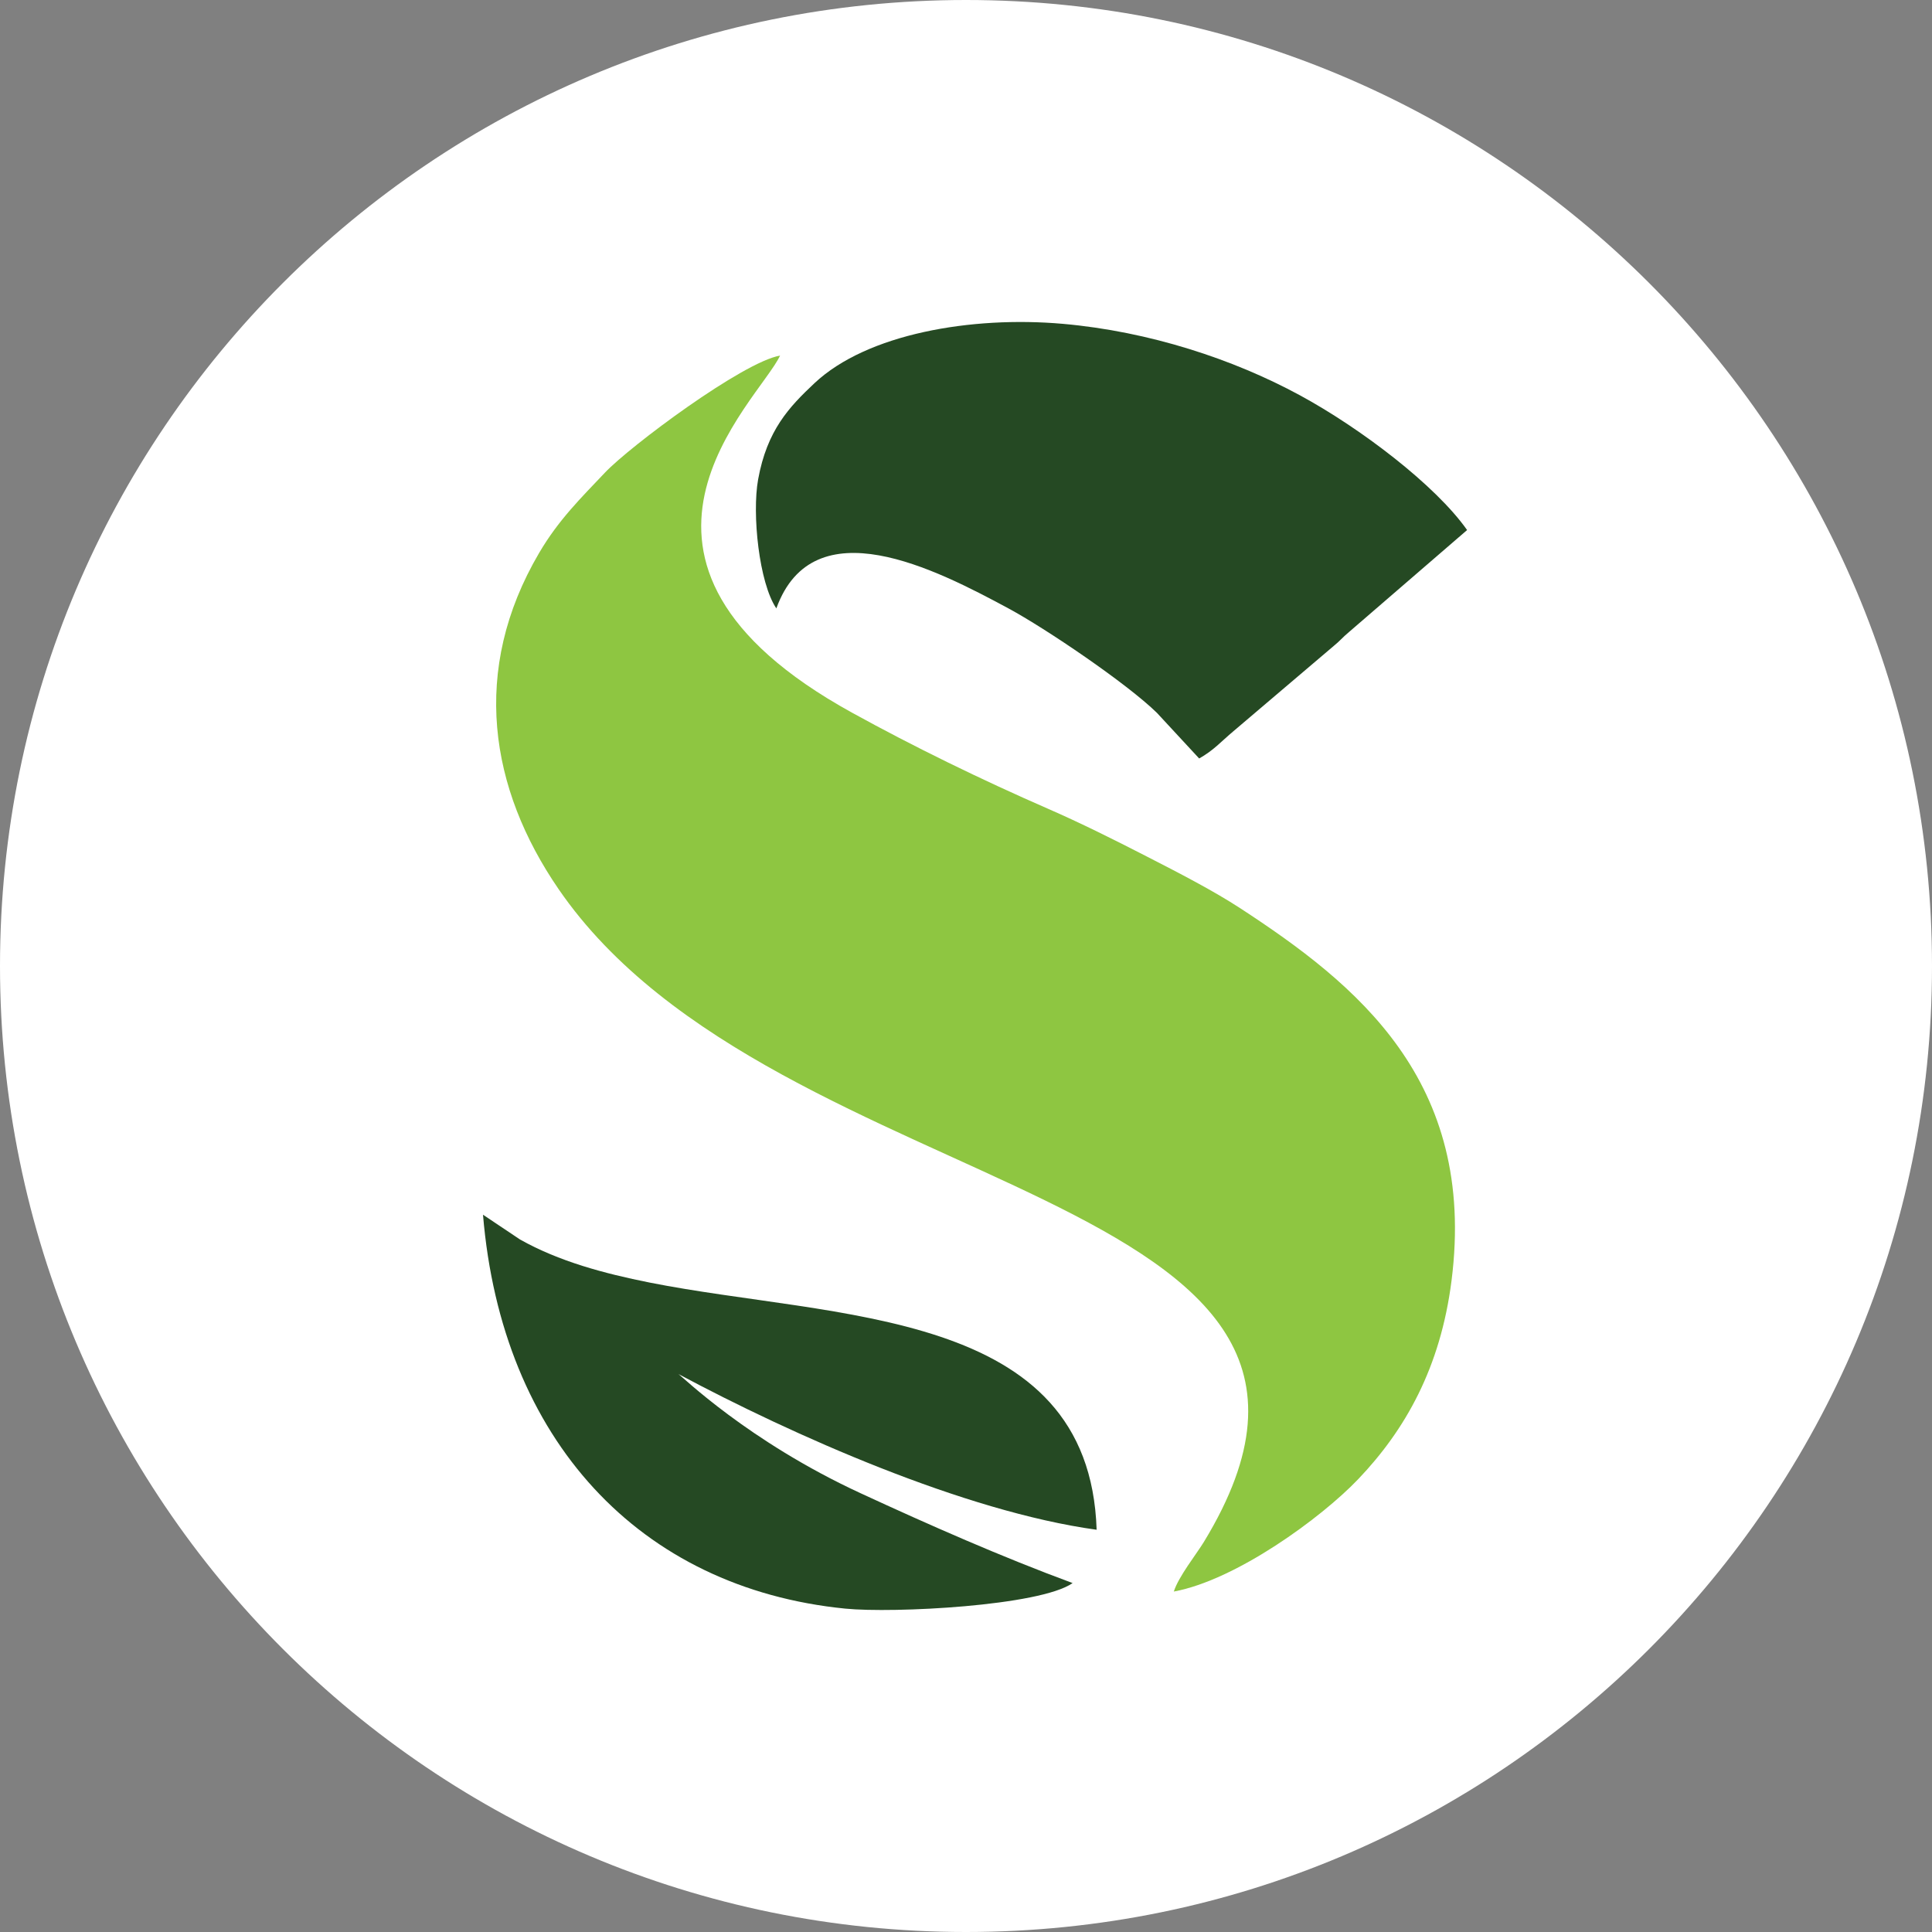
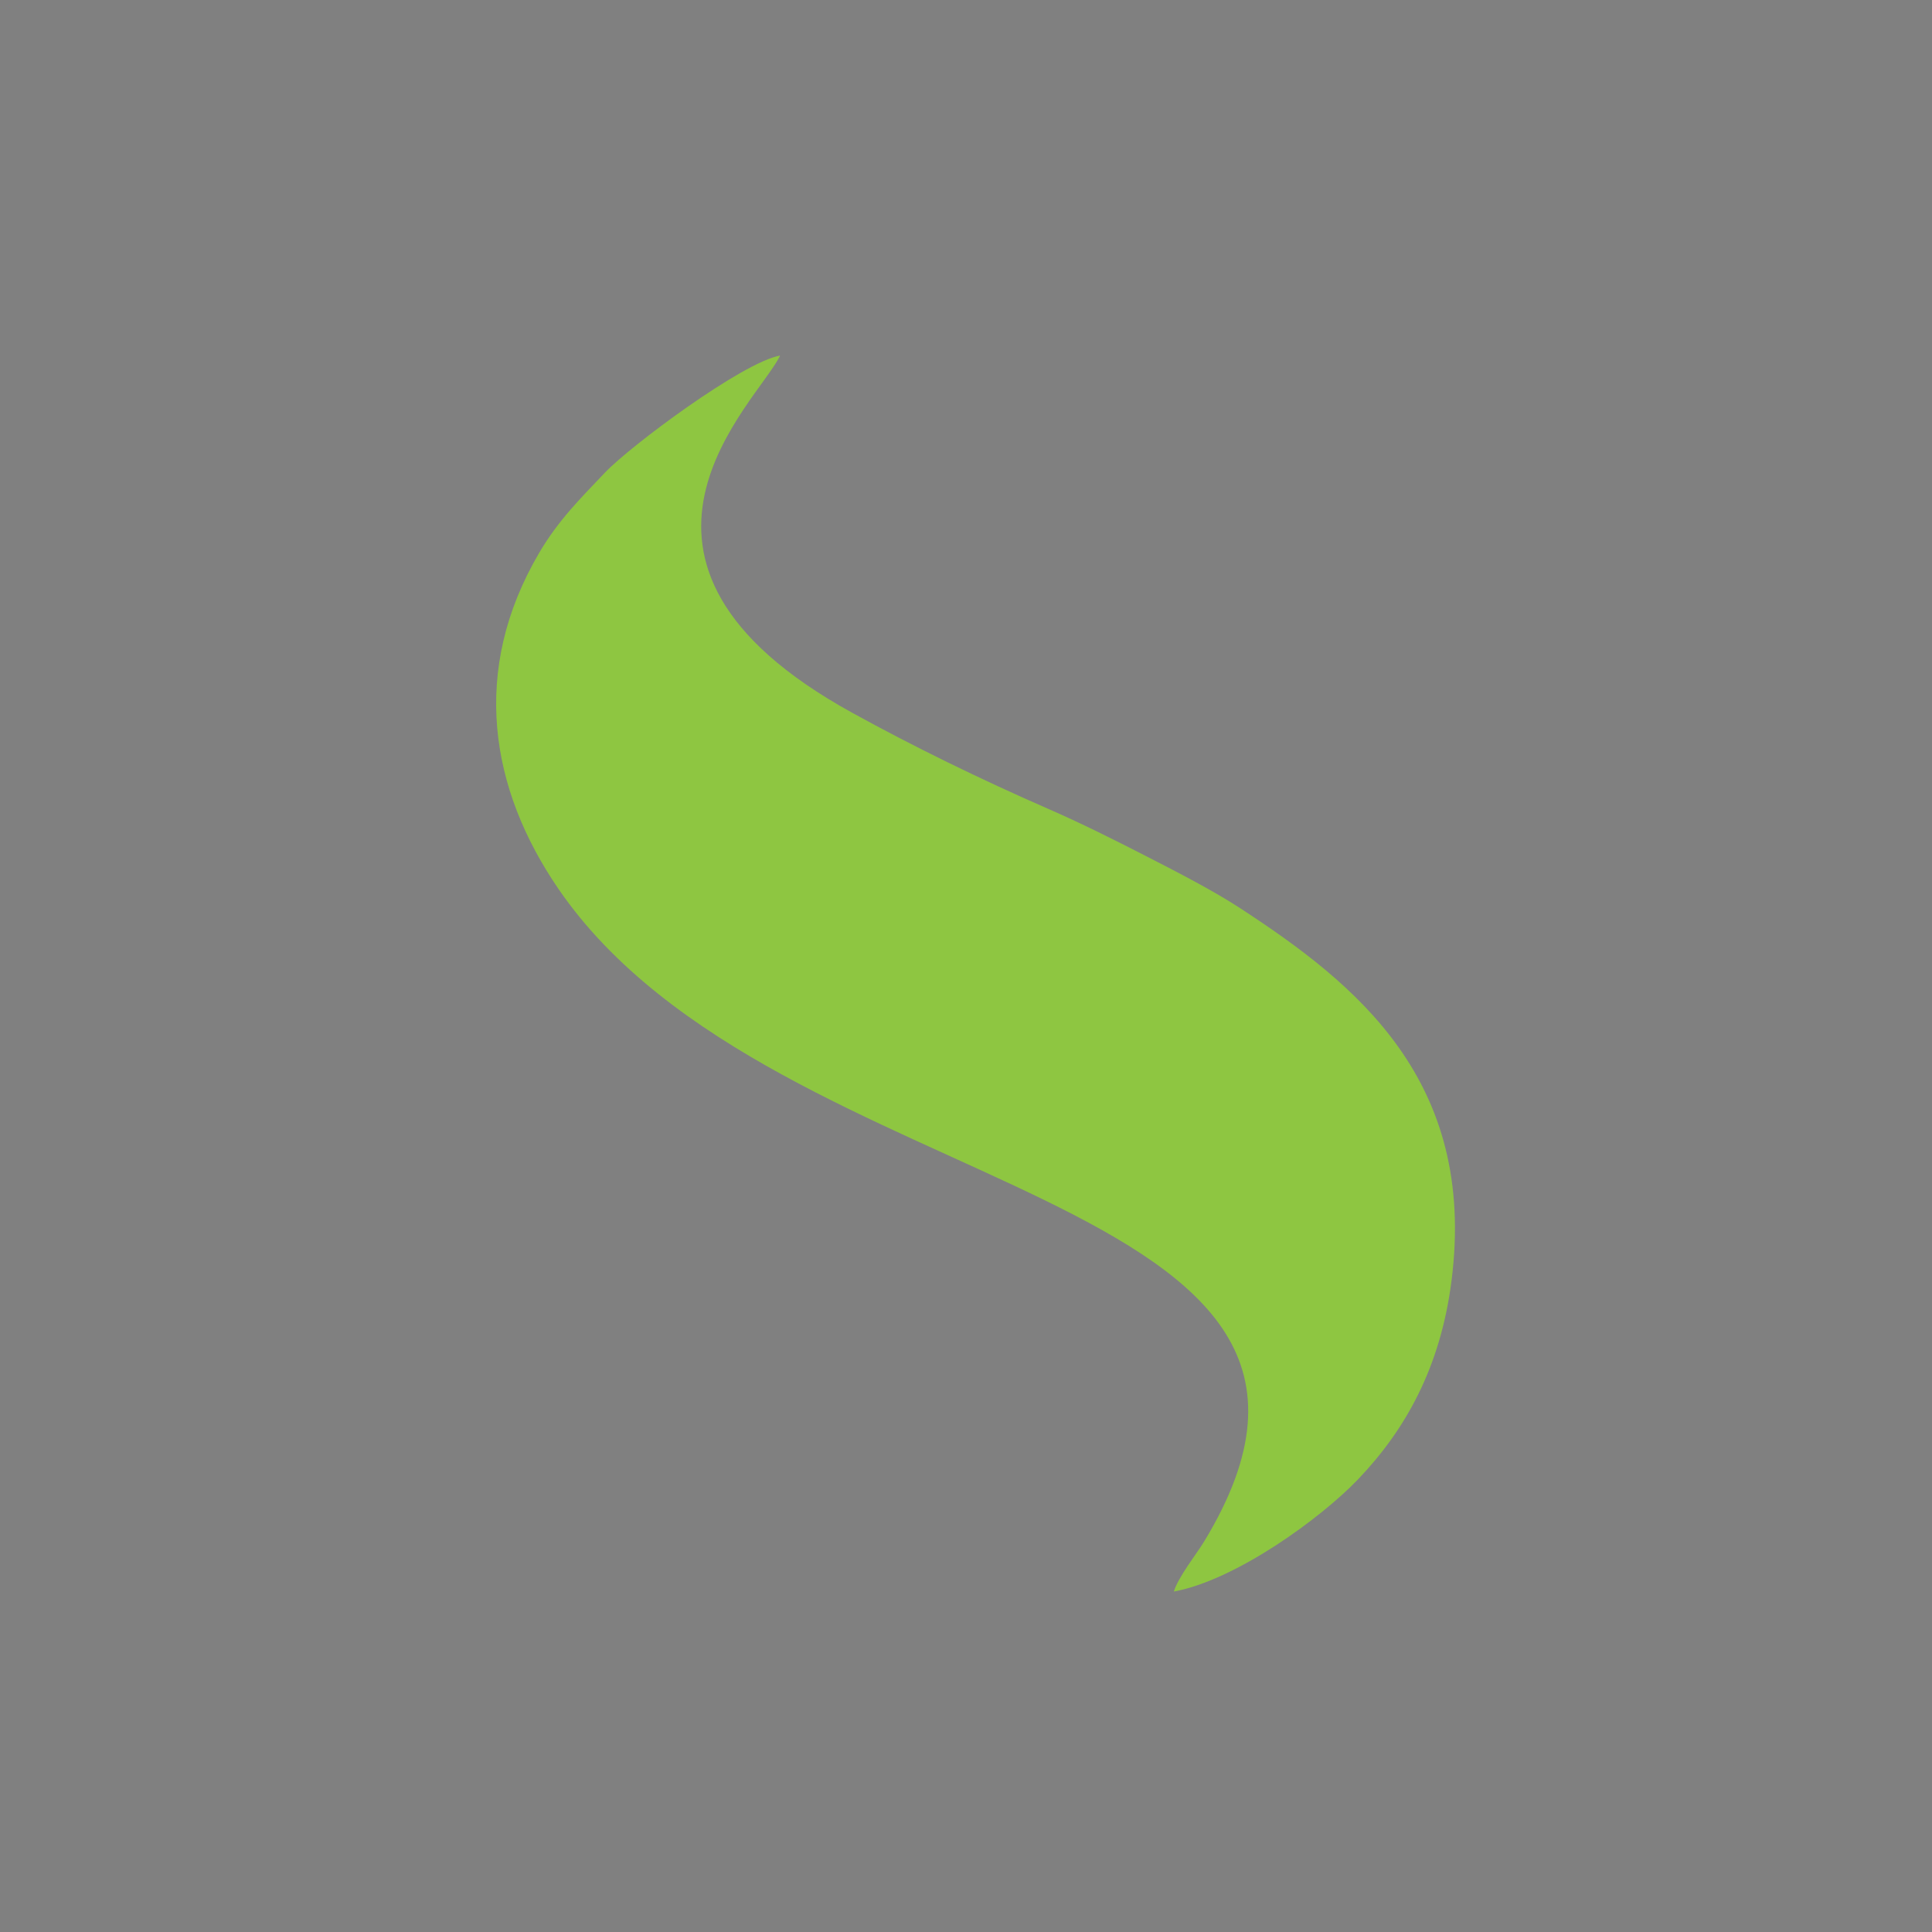
<svg xmlns="http://www.w3.org/2000/svg" width="60" height="60" viewBox="0 0 60 60" fill="none">
  <rect x="0" y="0" width="60" height="60" fill="#808080" stroke="none" />
-   <path d="M60 30C60 46.569 46.569 60 30 60C13.431 60 0 46.569 0 30C0 13.431 13.431 0 30 0C46.569 0 60 13.431 60 30Z" fill="white" />
  <path fill-rule="evenodd" clip-rule="evenodd" d="M36.454 49.427C38.389 49.07 41.032 47.141 42.182 45.935C43.637 44.41 44.735 42.48 45.079 39.769C45.868 33.553 42.113 30.555 38.526 28.212C37.677 27.658 36.6 27.104 35.603 26.593C34.593 26.074 33.554 25.556 32.55 25.118C30.454 24.203 28.371 23.186 26.461 22.133C17.906 17.421 23.552 12.479 24.226 11.043C23.069 11.242 19.566 13.856 18.79 14.675C18.038 15.469 17.347 16.144 16.744 17.17C14.602 20.817 15.207 24.494 17.348 27.613C24.109 37.46 44.169 36.77 37.382 47.895C37.16 48.258 36.596 48.97 36.454 49.427Z" fill="#8EC641" />
-   <path fill-rule="evenodd" clip-rule="evenodd" d="M24.11 18.894C25.26 15.719 29.063 17.679 31.314 18.892C32.476 19.518 34.998 21.226 35.931 22.14L37.241 23.555C37.695 23.299 37.898 23.051 38.309 22.705L41.417 20.063C41.604 19.913 41.698 19.791 41.891 19.631L45.562 16.461C44.583 15.069 42.25 13.294 40.355 12.268C38.307 11.159 35.703 10.295 33.009 10.057C30.167 9.807 26.921 10.368 25.291 11.903C24.508 12.64 23.822 13.358 23.544 14.89C23.351 15.961 23.572 18.103 24.11 18.894Z" fill="#254923" />
-   <path fill-rule="evenodd" clip-rule="evenodd" d="M33.311 49.164C31.101 48.347 28.88 47.369 26.721 46.371C23.22 44.753 21.17 42.727 21.066 42.671C24.607 44.563 29.939 46.941 34.057 47.508C33.833 40.602 25.947 40.978 20.174 39.831C18.763 39.55 17.356 39.173 16.149 38.493L15 37.724C15.581 44.707 19.856 49.319 26.249 49.957C27.741 50.106 32.295 49.875 33.311 49.164Z" fill="#254923" />
</svg>